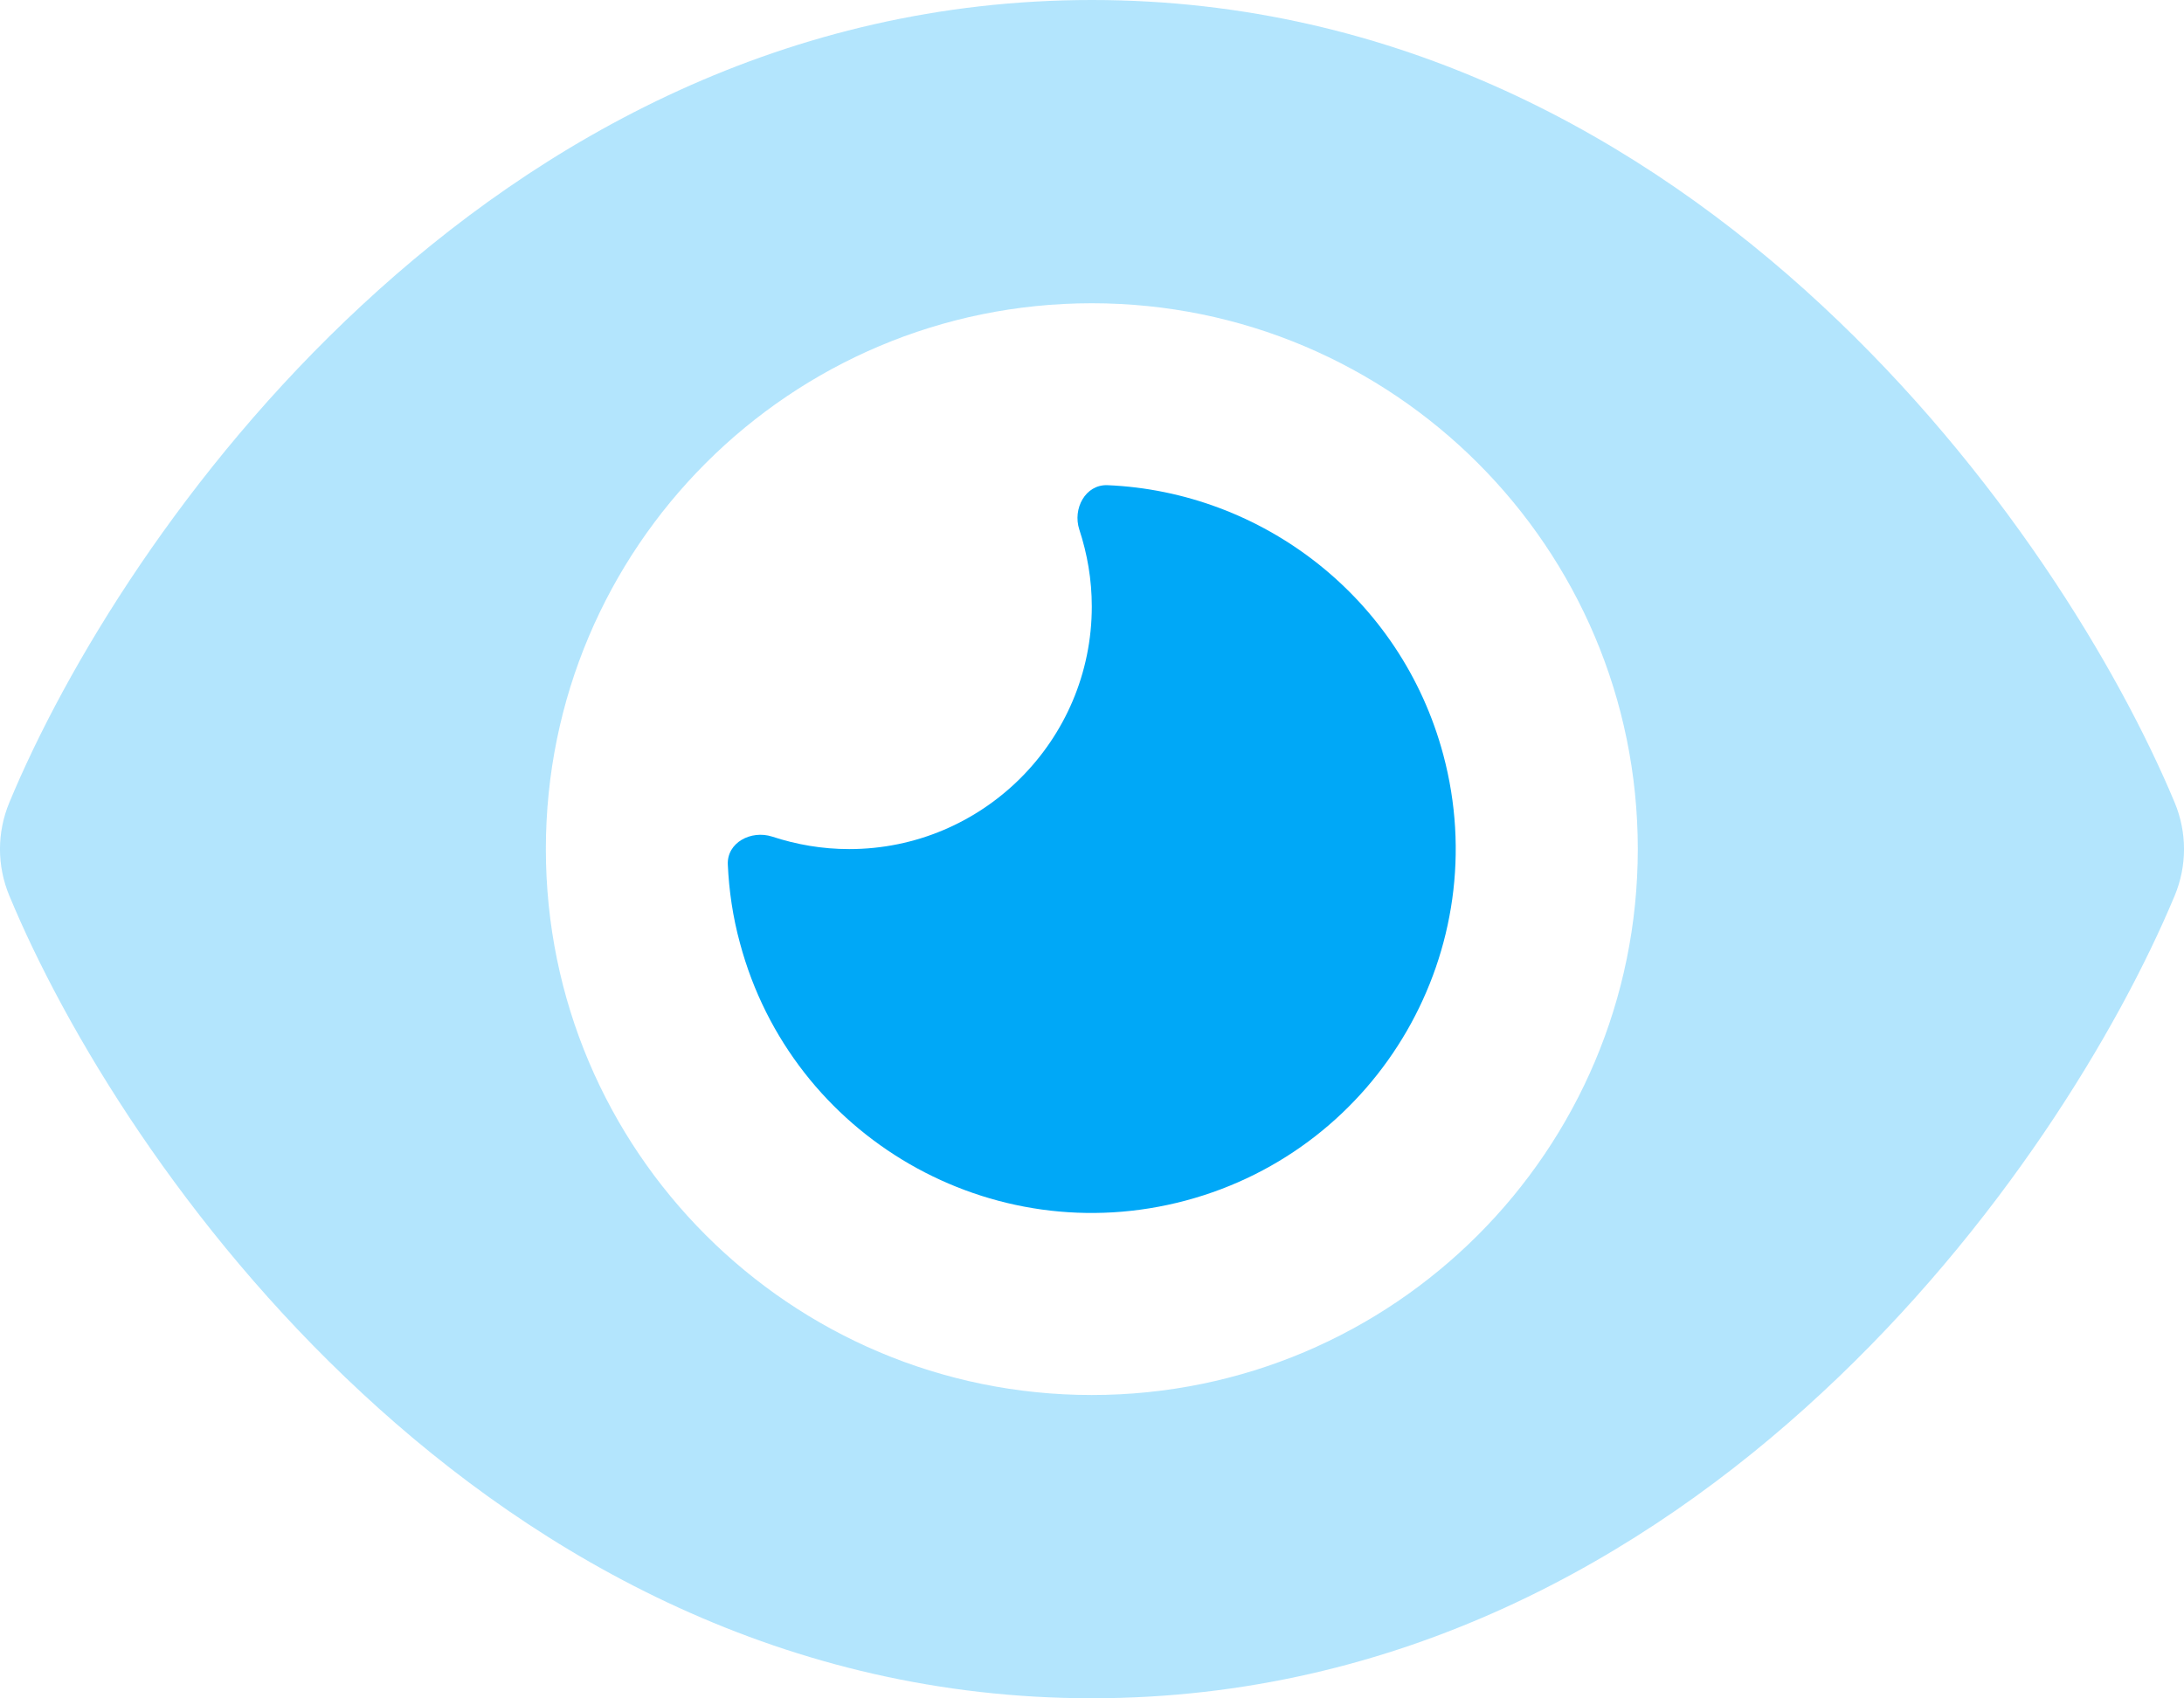
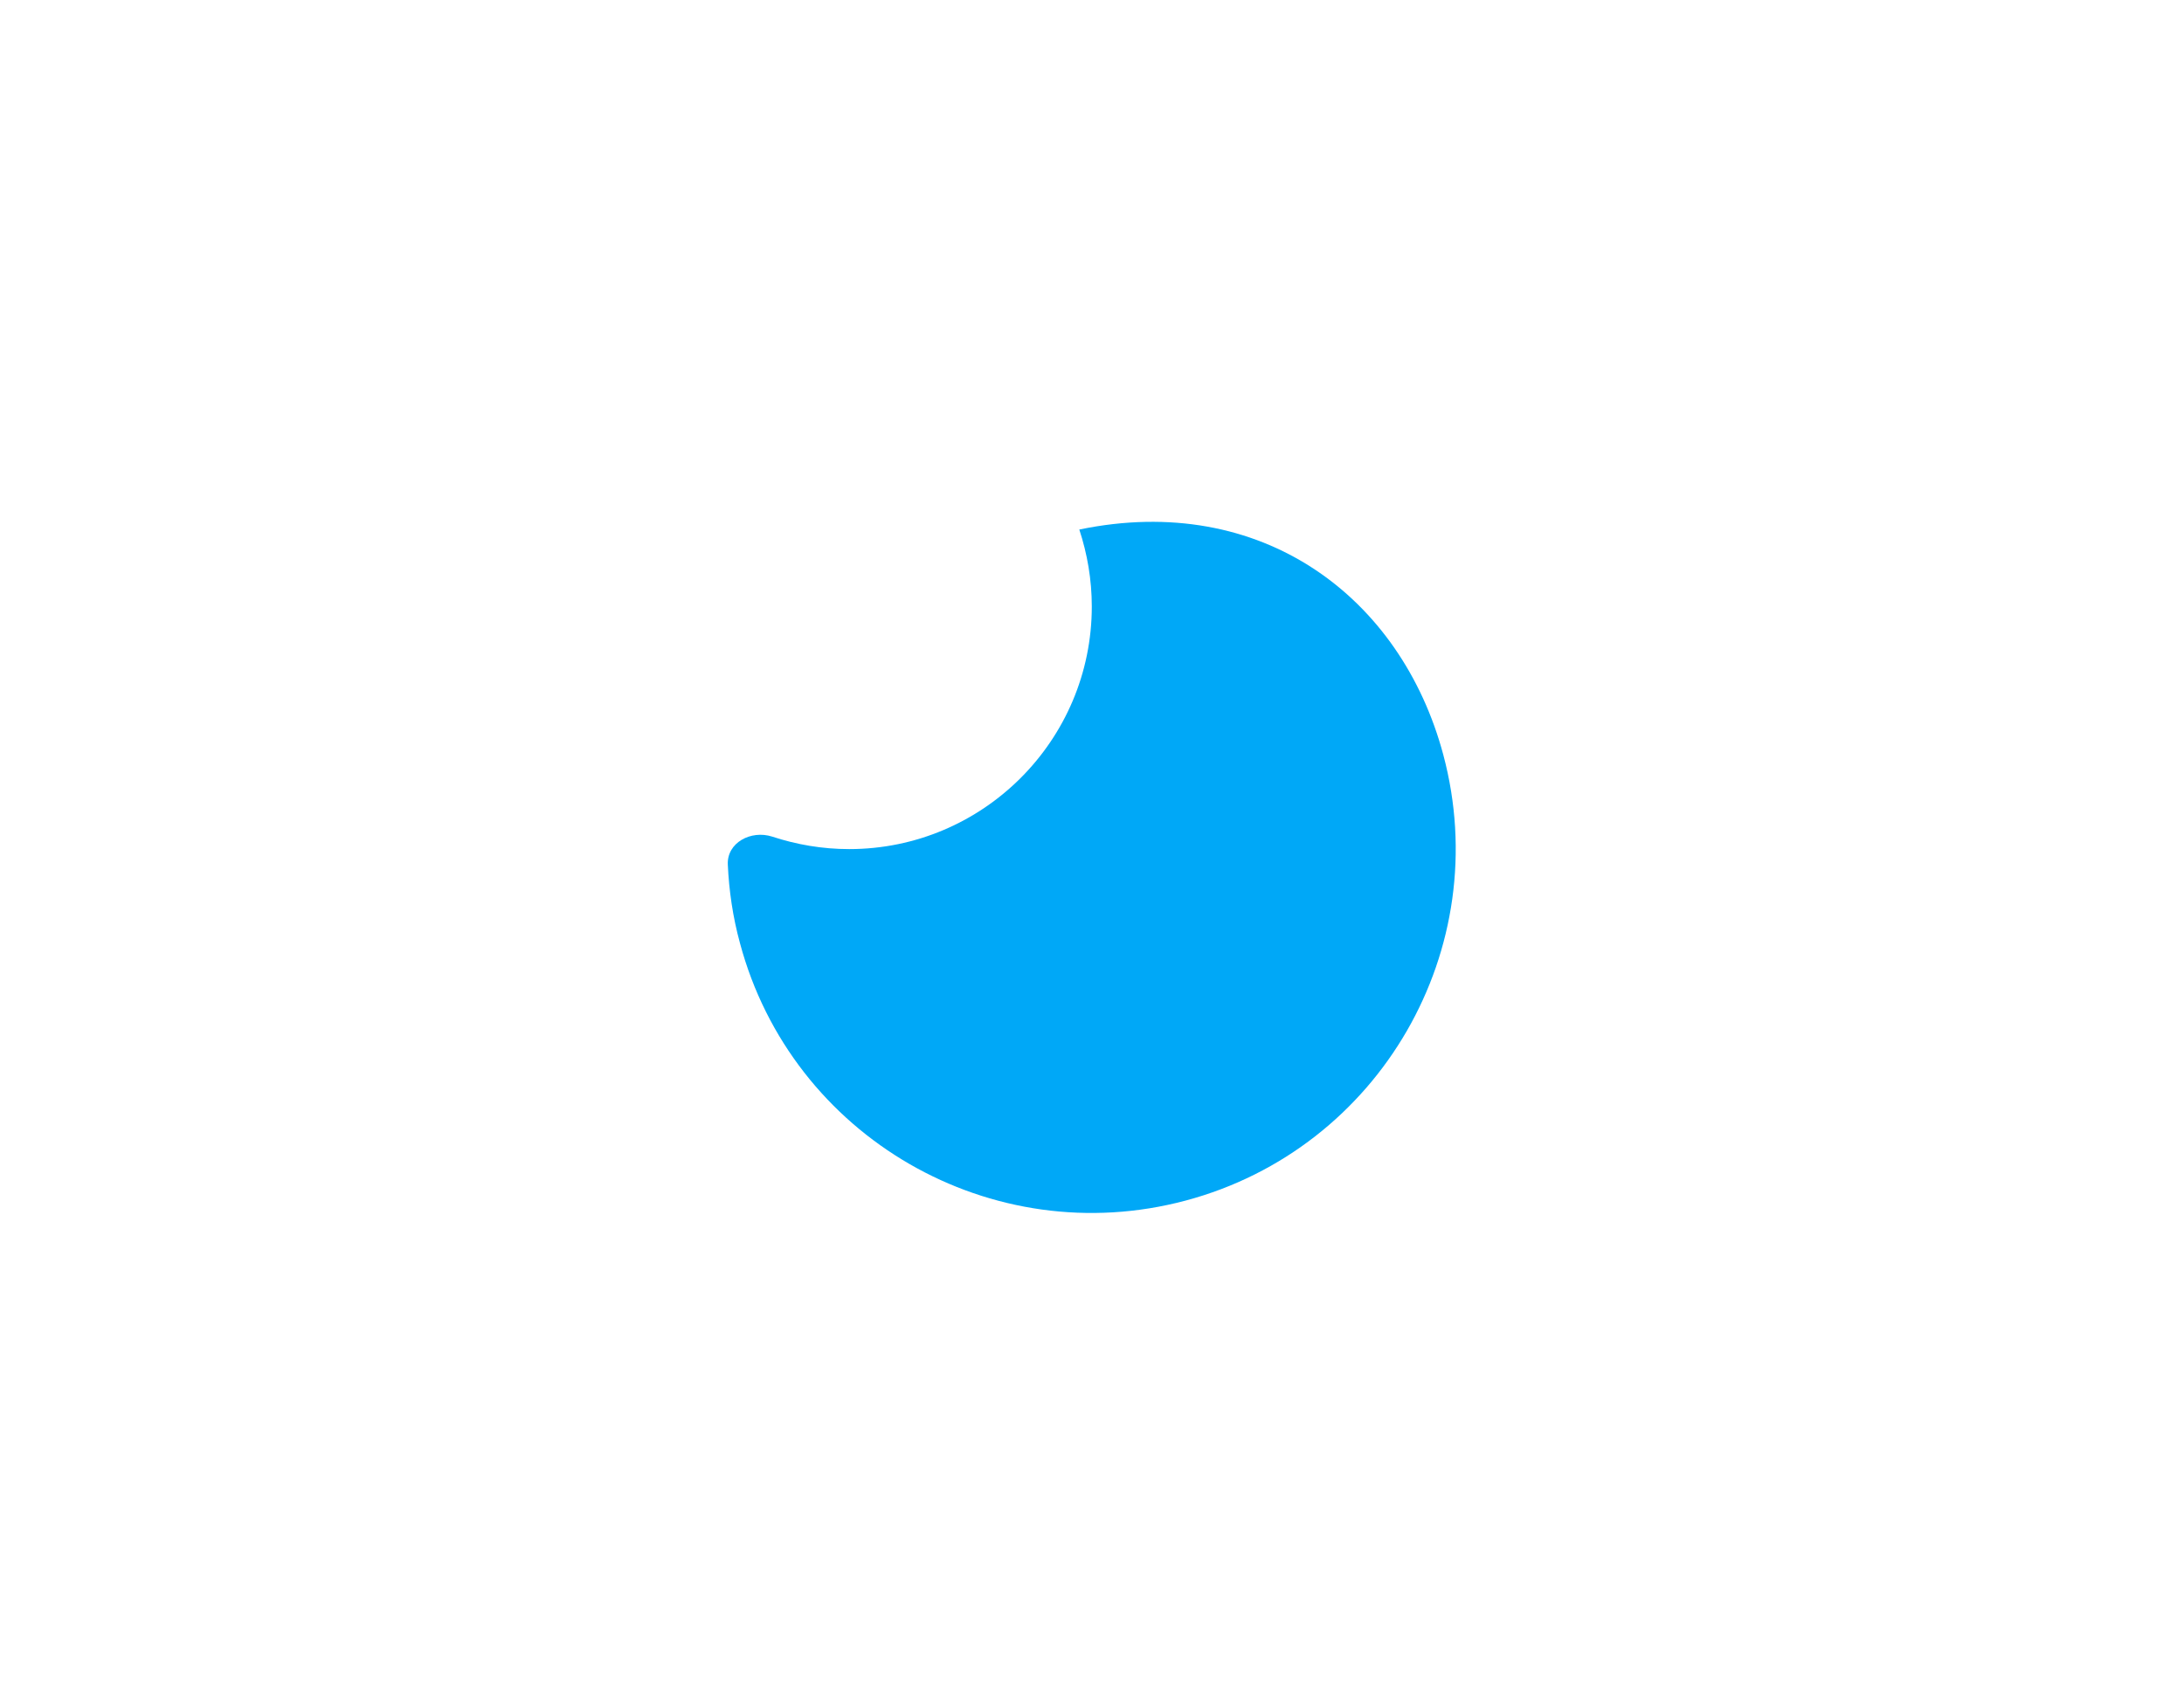
<svg xmlns="http://www.w3.org/2000/svg" width="32px" height="24.887px" viewBox="0 0 32 24.887" version="1.1">
  <title>Icon</title>
  <g id="Designs" stroke="none" stroke-width="1" fill="none" fill-rule="evenodd">
    <g id="Homepage" transform="translate(-820, -3276)" fill="#00A8F7" fill-rule="nonzero">
      <g id="Checklists" transform="translate(0, 3000)">
        <g id="Blurb" transform="translate(135, 100)">
          <g id="Group-3" transform="translate(650, 144)">
            <g id="Icon" transform="translate(35, 32)">
-               <path d="M12.442,12.443 C14.403,12.443 15.997,10.849 15.997,8.888 C15.997,8.494 15.931,8.116 15.814,7.76 C15.714,7.455 15.903,7.099 16.225,7.11 C18.491,7.205 20.53,8.755 21.147,11.06 C21.908,13.904 20.219,16.832 17.375,17.593 C14.531,18.354 11.603,16.665 10.842,13.821 C10.737,13.438 10.681,13.049 10.664,12.671 C10.648,12.349 11.003,12.16 11.314,12.26 C11.67,12.377 12.048,12.443 12.442,12.443 L12.442,12.443 Z" id="Path" />
-               <path d="M5.298,4.477 C7.915,2.044 11.509,0 15.997,0 C20.486,0 24.08,2.044 26.696,4.477 C29.296,6.894 31.035,9.777 31.863,11.76 C32.046,12.199 32.046,12.688 31.863,13.127 C31.035,15.11 29.296,17.998 26.696,20.409 C24.08,22.842 20.486,24.887 15.997,24.887 C11.509,24.887 7.915,22.842 5.298,20.409 C2.698,17.998 0.96,15.11 0.137,13.127 C-0.046,12.688 -0.046,12.199 0.137,11.76 C0.96,9.777 2.698,6.888 5.298,4.477 Z M15.997,20.443 C20.415,20.443 23.997,16.861 23.997,12.443 C23.997,8.025 20.415,4.444 15.997,4.444 C11.579,4.444 7.998,8.025 7.998,12.443 C7.998,16.861 11.579,20.443 15.997,20.443 L15.997,20.443 Z" id="Shape" opacity="0.3" />
+               <path d="M12.442,12.443 C14.403,12.443 15.997,10.849 15.997,8.888 C15.997,8.494 15.931,8.116 15.814,7.76 C18.491,7.205 20.53,8.755 21.147,11.06 C21.908,13.904 20.219,16.832 17.375,17.593 C14.531,18.354 11.603,16.665 10.842,13.821 C10.737,13.438 10.681,13.049 10.664,12.671 C10.648,12.349 11.003,12.16 11.314,12.26 C11.67,12.377 12.048,12.443 12.442,12.443 L12.442,12.443 Z" id="Path" />
            </g>
          </g>
        </g>
      </g>
    </g>
  </g>
</svg>